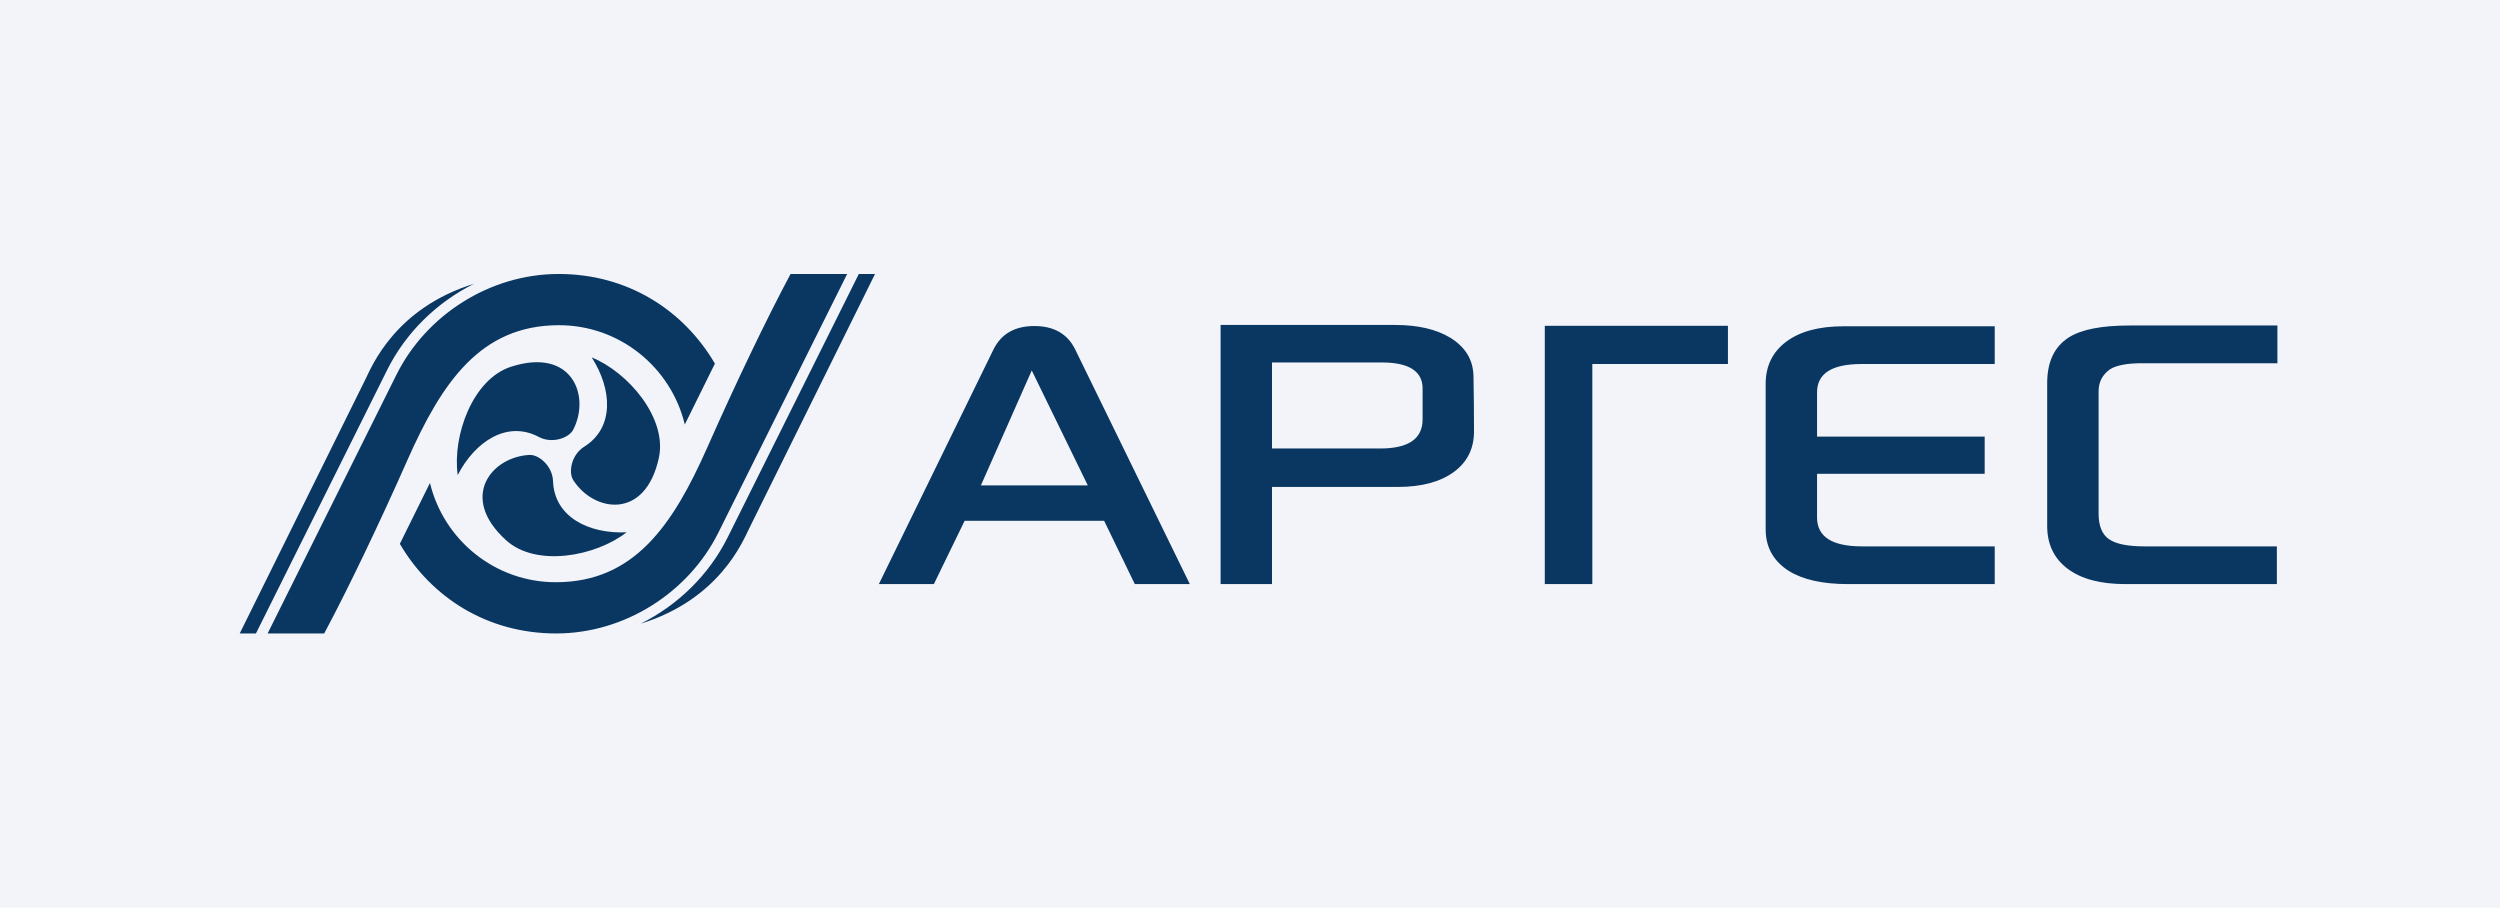
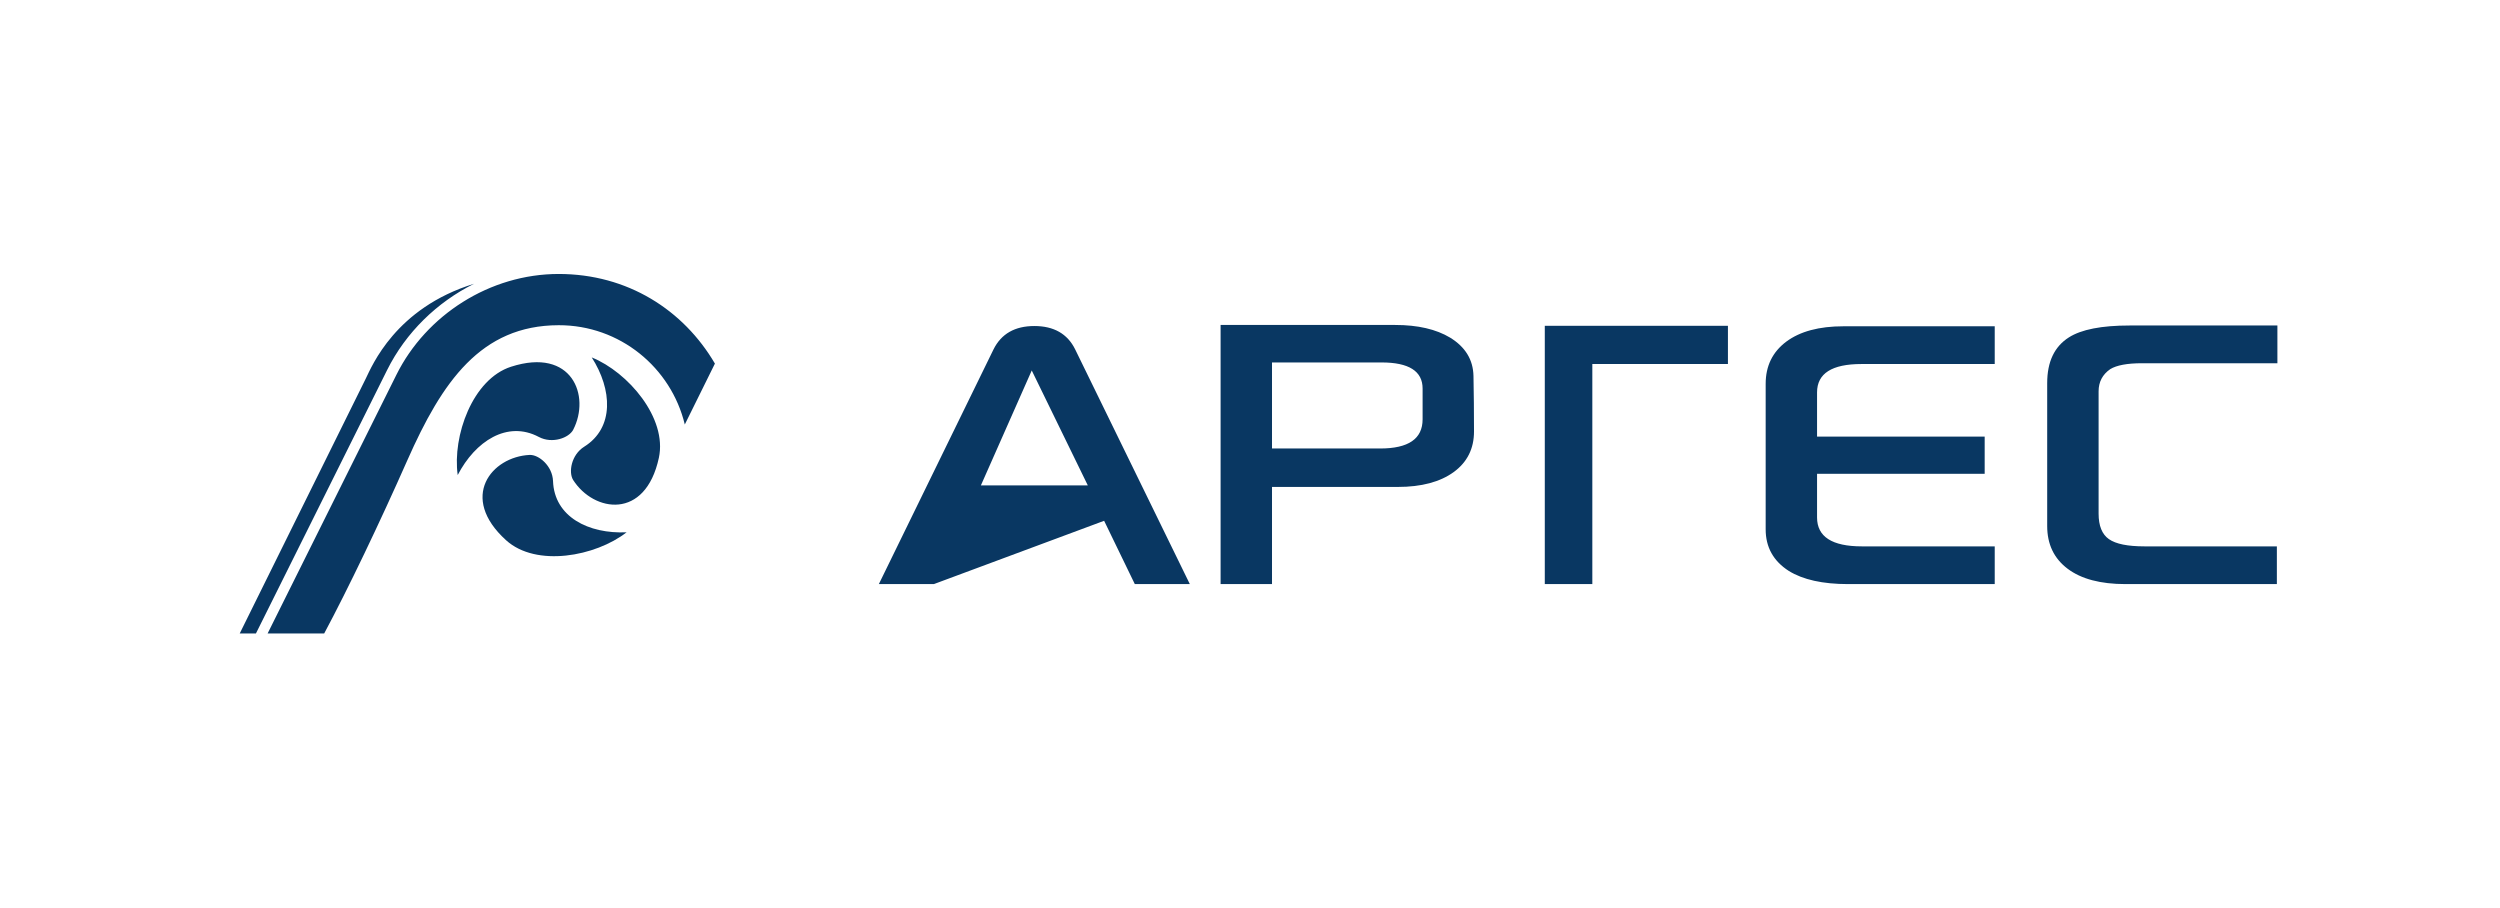
<svg xmlns="http://www.w3.org/2000/svg" width="146" height="53" viewBox="0 0 146 53" fill="none">
-   <rect width="146" height="53" fill="#F2F4FA" />
  <path fill-rule="evenodd" clip-rule="evenodd" d="M27.684 16.572C25.52 17.651 23.701 19.413 22.607 21.612L14.947 36.994H14L21.362 22.108C21.719 21.385 23.094 17.988 27.684 16.572ZM36.593 31.086C34.781 32.498 31.313 33.143 29.555 31.55C26.78 29.036 28.706 26.672 30.929 26.568C31.461 26.543 32.265 27.204 32.297 28.098C32.372 30.182 34.371 31.189 36.593 31.086ZM26.73 27.743C26.414 25.468 27.589 22.142 29.848 21.416C33.412 20.27 34.496 23.119 33.475 25.097C33.231 25.57 32.256 25.936 31.466 25.517C29.624 24.54 27.753 25.767 26.73 27.743ZM34.557 20.873C36.685 21.737 38.978 24.418 38.478 26.736C37.688 30.396 34.678 29.91 33.476 28.037C33.188 27.589 33.359 26.562 34.117 26.088C35.884 24.981 35.757 22.746 34.557 20.873ZM32.627 16C36.65 16 39.917 18.103 41.751 21.234L39.992 24.791C39.193 21.465 36.199 18.985 32.627 18.992C28.077 19.001 25.817 22.296 23.788 26.882C22.159 30.563 20.34 34.363 18.933 36.994H15.629L23.152 21.884C24.886 18.401 28.604 16 32.627 16Z" fill="url(#paint0_linear_2428_16)" />
-   <path fill-rule="evenodd" clip-rule="evenodd" d="M37.418 36.422C39.582 35.343 41.401 33.581 42.496 31.382L50.155 16H51.102L43.74 30.886C43.383 31.609 42.009 35.006 37.418 36.422ZM32.475 36.994C28.453 36.994 25.185 34.891 23.351 31.759L25.11 28.203C25.91 31.529 28.904 34.008 32.475 34.002C37.025 33.993 39.286 30.698 41.315 26.112C42.943 22.431 44.762 18.631 46.169 16H49.474L41.95 31.11C40.216 34.593 36.498 36.994 32.475 36.994Z" fill="url(#paint1_linear_2428_16)" />
-   <path fill-rule="evenodd" clip-rule="evenodd" d="M69.486 34.111H66.273L64.481 30.414H56.335L54.538 34.111H51.325L58.024 20.399C58.477 19.493 59.27 19.04 60.408 19.04C61.541 19.04 62.339 19.493 62.787 20.399L69.486 34.111ZM63.529 28.349L60.254 21.635L57.283 28.349H63.529ZM86.082 25.198C86.082 26.203 85.685 26.995 84.892 27.572C84.094 28.149 83.007 28.437 81.633 28.437H74.285V34.111H71.283V18.978H81.478C82.796 18.978 83.868 19.225 84.691 19.72C85.577 20.266 86.03 21.007 86.051 21.954C86.071 22.969 86.082 24.05 86.082 25.198ZM83.08 24.488V22.691C83.08 21.676 82.281 21.167 80.68 21.167H74.285V26.192H80.603C82.256 26.192 83.08 25.626 83.08 24.488ZM100.911 21.259H92.992V34.111H90.216V19.025H100.911V21.259ZM115.905 27.67H106.116V30.219C106.116 31.346 106.992 31.908 108.737 31.908H116.492V34.111H107.924C106.446 34.111 105.293 33.854 104.469 33.344C103.568 32.768 103.115 31.959 103.115 30.914V22.418C103.115 21.373 103.516 20.554 104.32 19.951C105.123 19.354 106.235 19.055 107.656 19.055H116.492V21.259H108.712C106.982 21.259 106.116 21.81 106.116 22.917V25.497H115.905V27.67ZM133 21.213H125.091C124.226 21.213 123.608 21.331 123.237 21.558C122.784 21.872 122.558 22.305 122.558 22.855V29.992C122.558 30.708 122.758 31.202 123.16 31.485C123.567 31.769 124.257 31.908 125.245 31.908H132.969V34.111H124.128C122.671 34.111 121.543 33.813 120.75 33.215C119.952 32.613 119.556 31.784 119.556 30.718V22.377C119.556 21.125 119.978 20.24 120.822 19.704C121.548 19.241 122.728 19.009 124.37 19.009H133V21.213Z" fill="#093762" />
+   <path fill-rule="evenodd" clip-rule="evenodd" d="M69.486 34.111H66.273L64.481 30.414L54.538 34.111H51.325L58.024 20.399C58.477 19.493 59.27 19.04 60.408 19.04C61.541 19.04 62.339 19.493 62.787 20.399L69.486 34.111ZM63.529 28.349L60.254 21.635L57.283 28.349H63.529ZM86.082 25.198C86.082 26.203 85.685 26.995 84.892 27.572C84.094 28.149 83.007 28.437 81.633 28.437H74.285V34.111H71.283V18.978H81.478C82.796 18.978 83.868 19.225 84.691 19.72C85.577 20.266 86.03 21.007 86.051 21.954C86.071 22.969 86.082 24.05 86.082 25.198ZM83.08 24.488V22.691C83.08 21.676 82.281 21.167 80.68 21.167H74.285V26.192H80.603C82.256 26.192 83.08 25.626 83.08 24.488ZM100.911 21.259H92.992V34.111H90.216V19.025H100.911V21.259ZM115.905 27.67H106.116V30.219C106.116 31.346 106.992 31.908 108.737 31.908H116.492V34.111H107.924C106.446 34.111 105.293 33.854 104.469 33.344C103.568 32.768 103.115 31.959 103.115 30.914V22.418C103.115 21.373 103.516 20.554 104.32 19.951C105.123 19.354 106.235 19.055 107.656 19.055H116.492V21.259H108.712C106.982 21.259 106.116 21.81 106.116 22.917V25.497H115.905V27.67ZM133 21.213H125.091C124.226 21.213 123.608 21.331 123.237 21.558C122.784 21.872 122.558 22.305 122.558 22.855V29.992C122.558 30.708 122.758 31.202 123.16 31.485C123.567 31.769 124.257 31.908 125.245 31.908H132.969V34.111H124.128C122.671 34.111 121.543 33.813 120.75 33.215C119.952 32.613 119.556 31.784 119.556 30.718V22.377C119.556 21.125 119.978 20.24 120.822 19.704C121.548 19.241 122.728 19.009 124.37 19.009H133V21.213Z" fill="#093762" />
  <defs>
    <linearGradient id="paint0_linear_2428_16" x1="27.875" y1="36.994" x2="27.875" y2="16" gradientUnits="userSpaceOnUse">
      <stop stop-color="#093762" />
      <stop offset="1" stop-color="#093762" />
    </linearGradient>
    <linearGradient id="paint1_linear_2428_16" x1="37.227" y1="36.994" x2="37.227" y2="16" gradientUnits="userSpaceOnUse">
      <stop stop-color="#093762" />
      <stop offset="0.51" stop-color="#093762" />
      <stop offset="1" stop-color="#093762" />
    </linearGradient>
  </defs>
</svg>